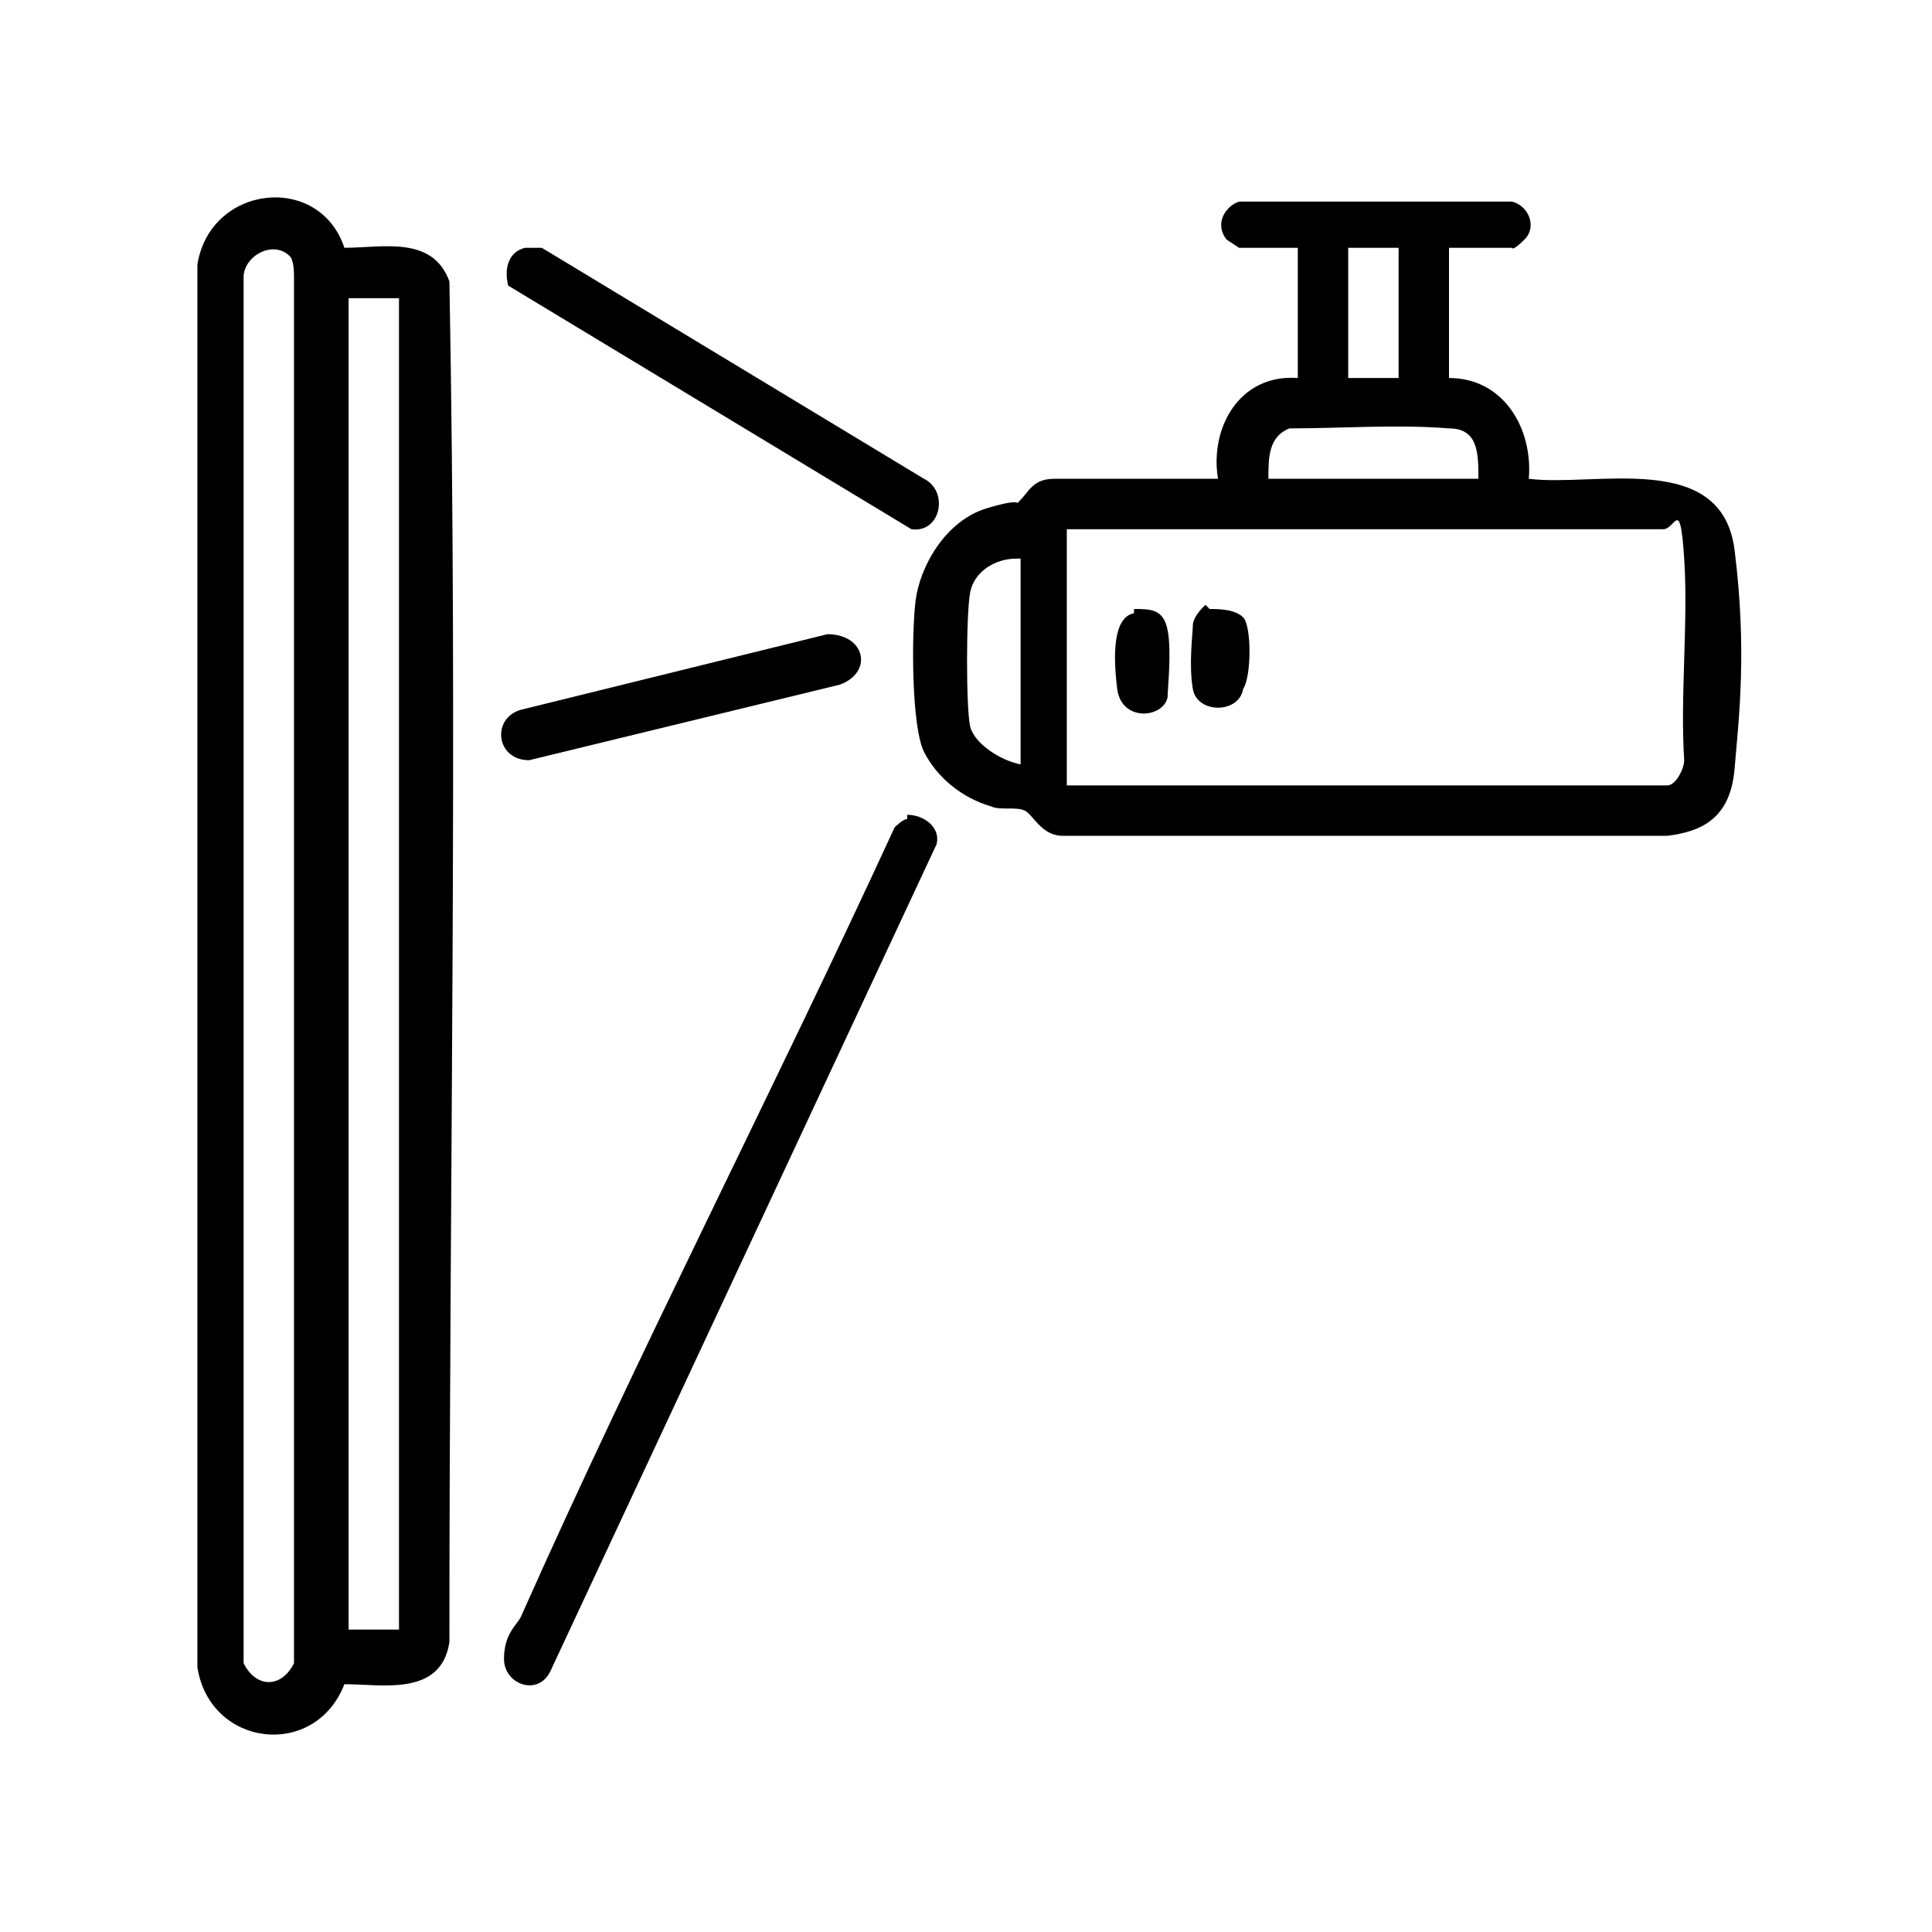
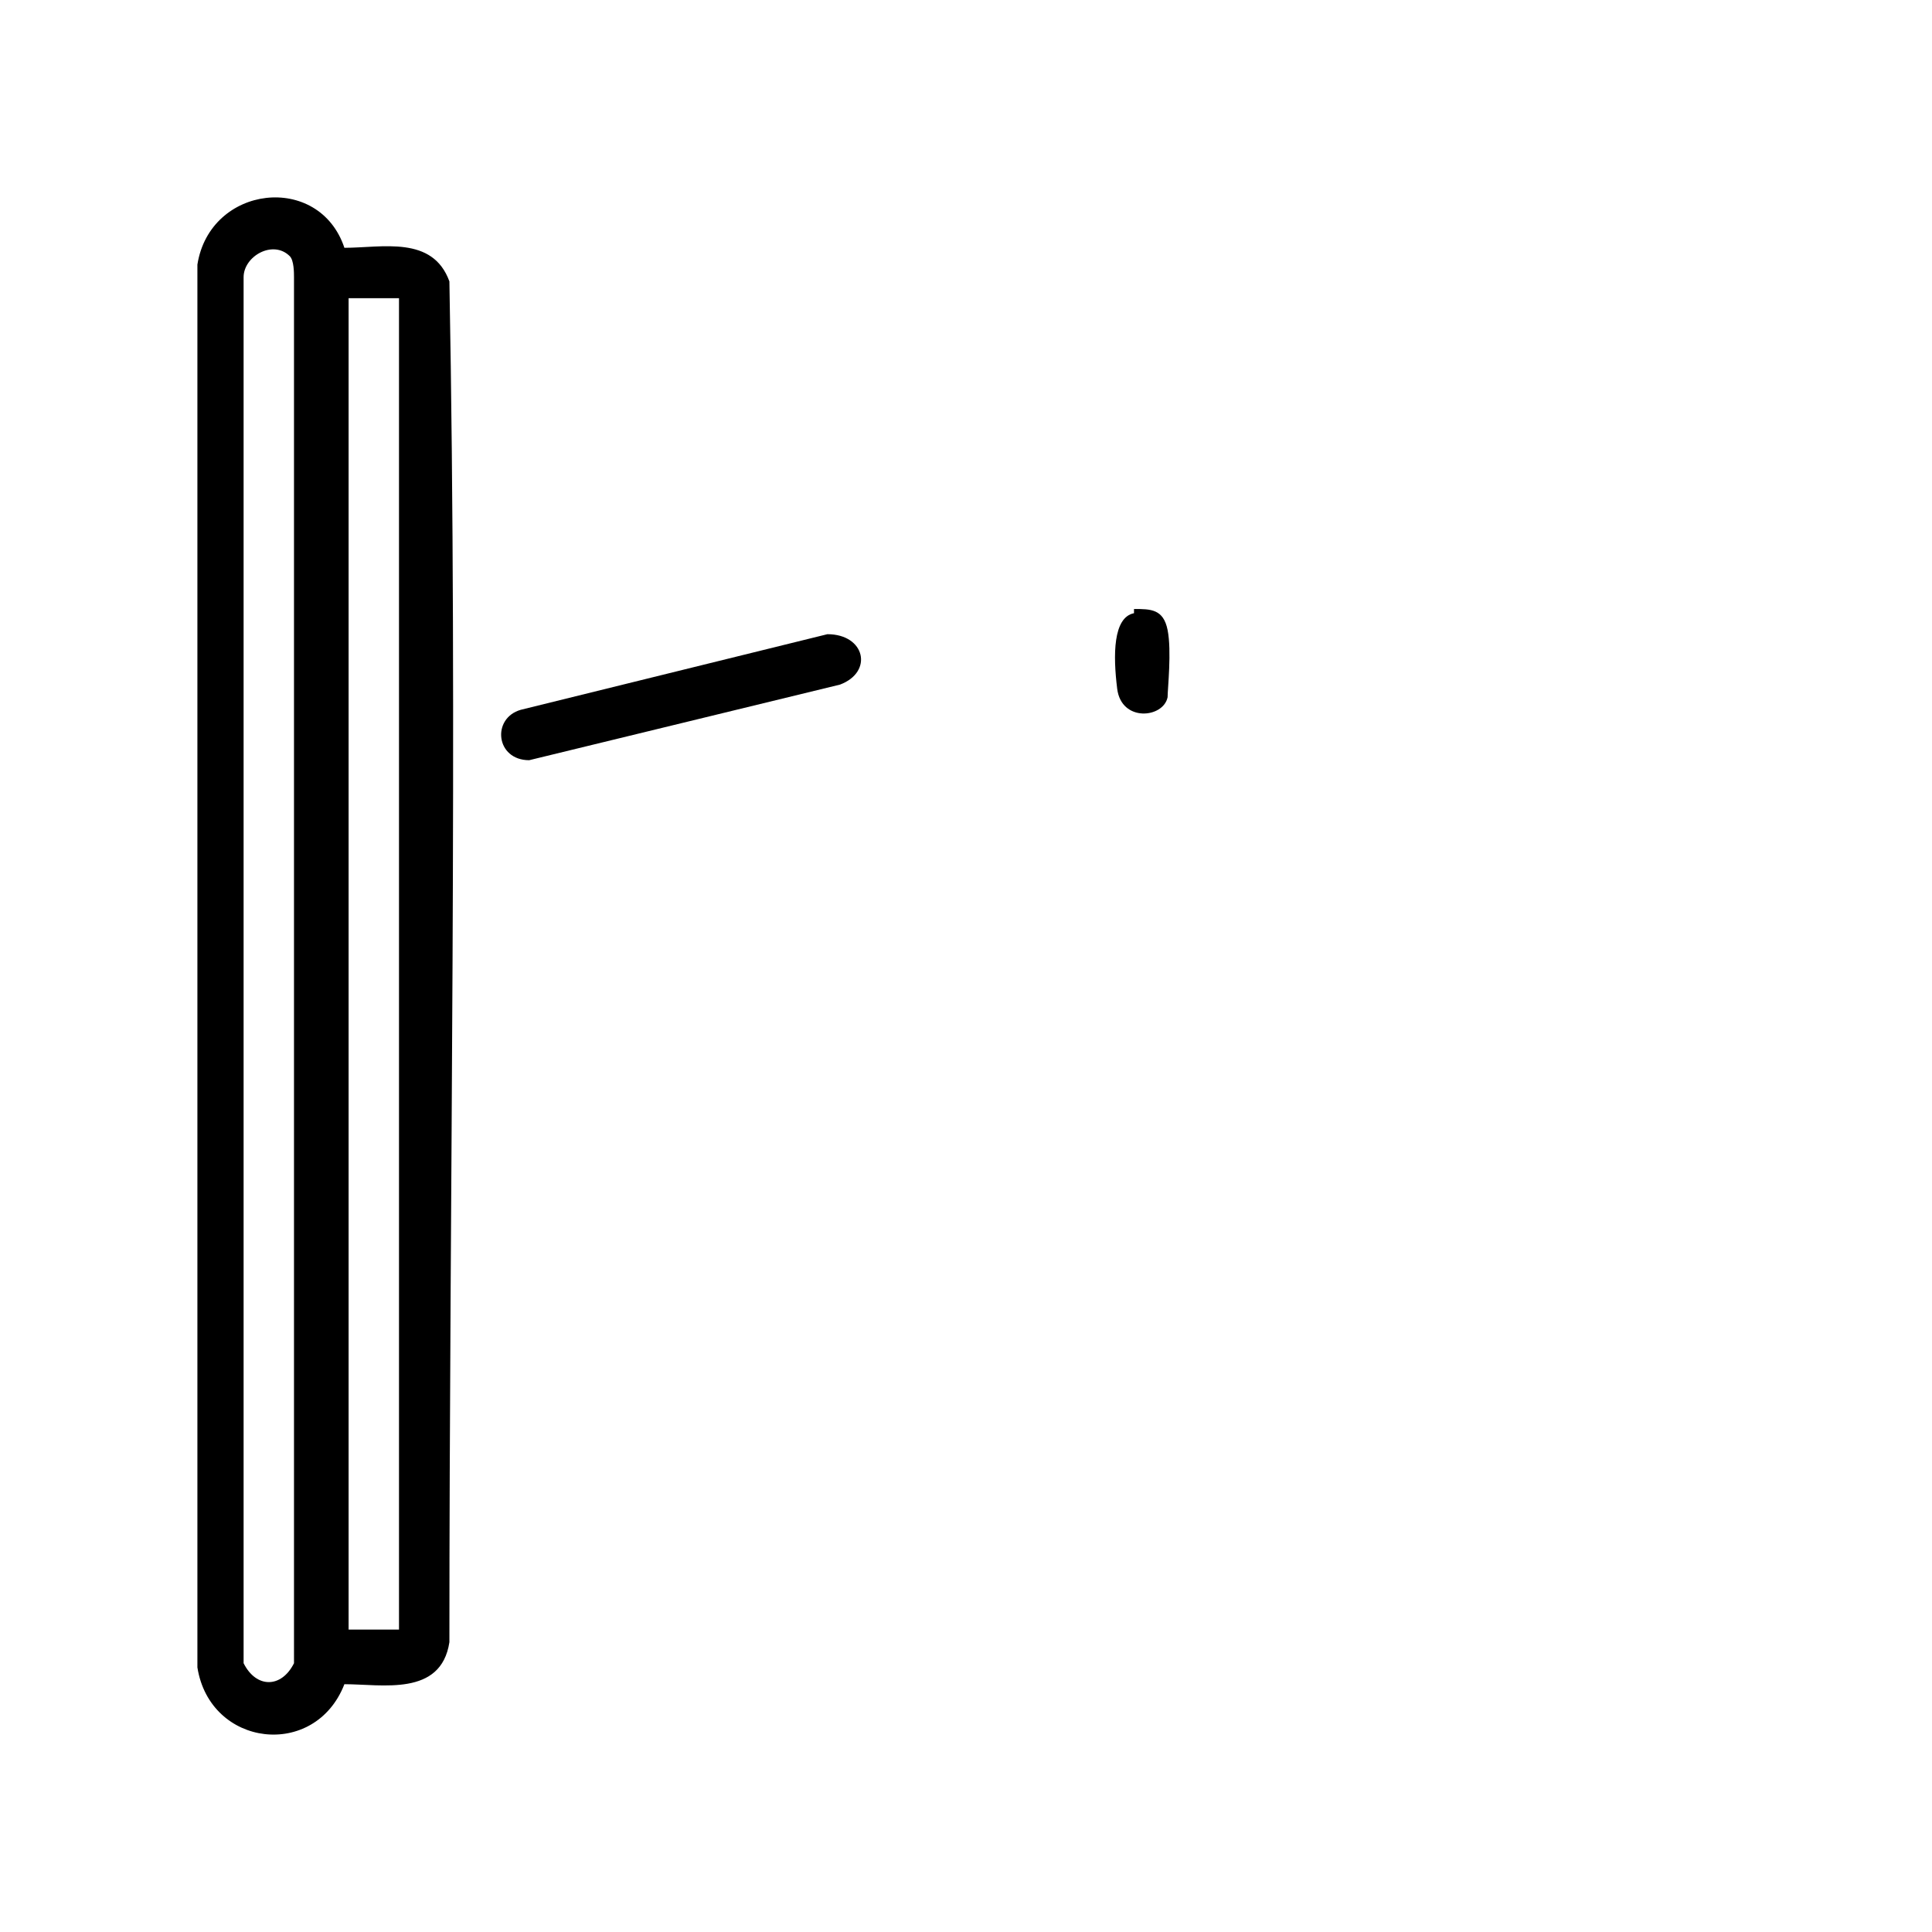
<svg xmlns="http://www.w3.org/2000/svg" id="Layer_1" version="1.1" viewBox="0 0 46 46">
  <g id="LFp1bg.tif">
    <g>
      <path d="M8.2,5.9c.9,0,2.1-.3,2.5.8.2,10.8,0,21.6,0,32.4-.2,1.3-1.6,1-2.5,1-.7,1.8-3.2,1.5-3.5-.4V6.3c.3-1.9,2.9-2.2,3.5-.4ZM6.9,6.1c-.4-.4-1.1,0-1.1.5v33c.3.6.9.6,1.2,0V6.6c0-.1,0-.4-.1-.5ZM9.5,7.1h-1.2v31.7h1.2V7.1Z" />
-       <path d="M34.5,5.9v3.1c1.3,0,2,1.2,1.9,2.4,1.6.2,4.6-.7,4.9,1.7s.1,4,0,5.2-.8,1.5-1.6,1.6h-14.4c-.5,0-.7-.5-.9-.6s-.6,0-.8-.1c-.7-.2-1.3-.7-1.6-1.3s-.3-2.8-.2-3.6.7-1.9,1.7-2.2.6,0,.8-.2.3-.5.8-.5h3.9c-.2-1.2.5-2.5,1.9-2.4v-3.1h-1.4s-.3-.2-.3-.2c-.3-.4,0-.8.3-.9h6.5c.4.1.6.6.3.9s-.3.2-.3.2h-1.4ZM33.3,5.9h-1.2v3.1h1.2v-3.1ZM35.2,11.4c0-.6,0-1.2-.7-1.2-1.2-.1-2.6,0-3.8,0-.5.2-.5.7-.5,1.2h4.9ZM25.4,18.7h14.3c.2,0,.4-.4.4-.6-.1-1.5.1-3.3,0-4.8s-.2-.7-.5-.7h-14.2v6.1ZM24.2,13.3c-.5,0-1,.3-1.1.8s-.1,2.8,0,3.2.7.8,1.2.9v-4.9Z" />
-       <path d="M21.6,19.4c.4,0,.8.3.7.7l-9.2,19.7c-.3.6-1.1.3-1.1-.3s.3-.8.4-1c2.8-6.3,6-12.5,8.9-18.8,0,0,.2-.2.3-.2Z" />
-       <path d="M12.5,5.9c.1,0,.2,0,.4,0l9.1,5.5c.6.3.4,1.3-.3,1.2l-9.6-5.8c-.1-.4,0-.8.4-.9Z" />
      <path d="M19.7,15.1c.9,0,1.1.9.3,1.2l-7.4,1.8c-.8,0-.9-1-.2-1.2l7.3-1.8Z" />
-       <path d="M28.8,14.5c.2,0,.6,0,.8.2s.2,1.4,0,1.7c-.1.6-1.1.6-1.2,0s0-1.3,0-1.5.2-.4.3-.5Z" />
      <path d="M27,14.5c.4,0,.7,0,.8.5s0,1.4,0,1.6c-.1.5-1.1.6-1.2-.2s-.1-1.7.4-1.8Z" />
    </g>
  </g>
</svg>